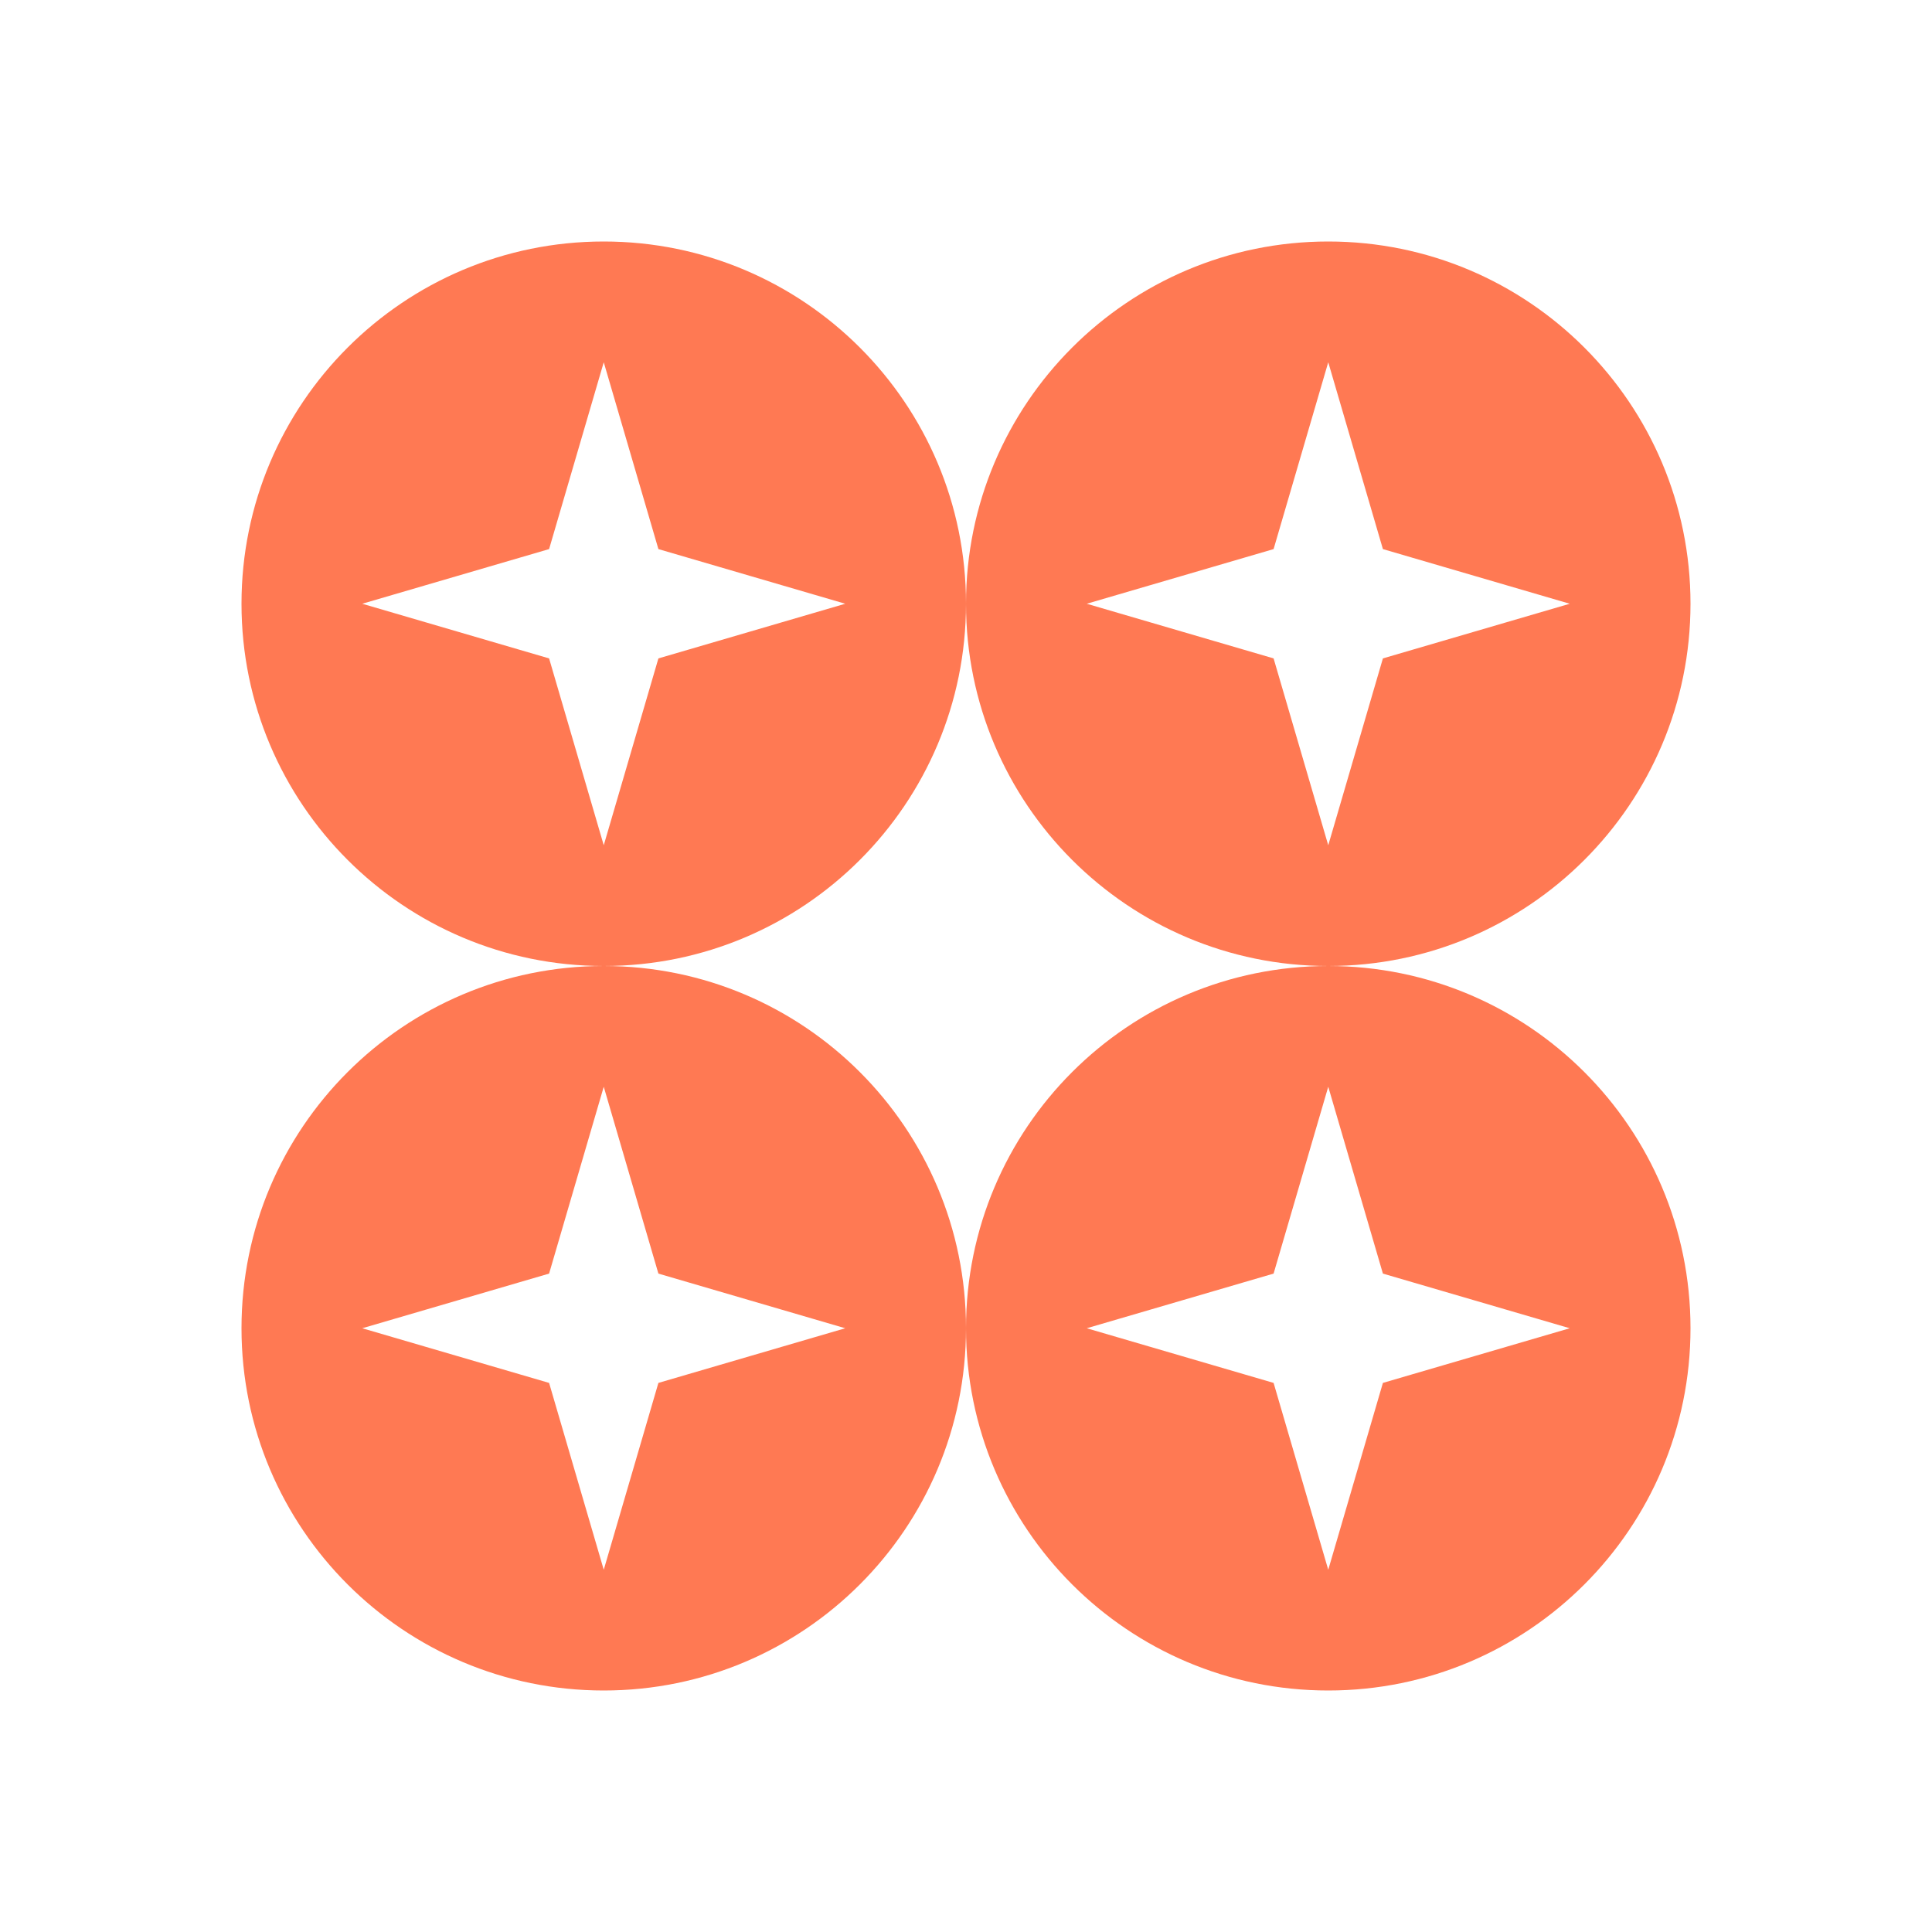
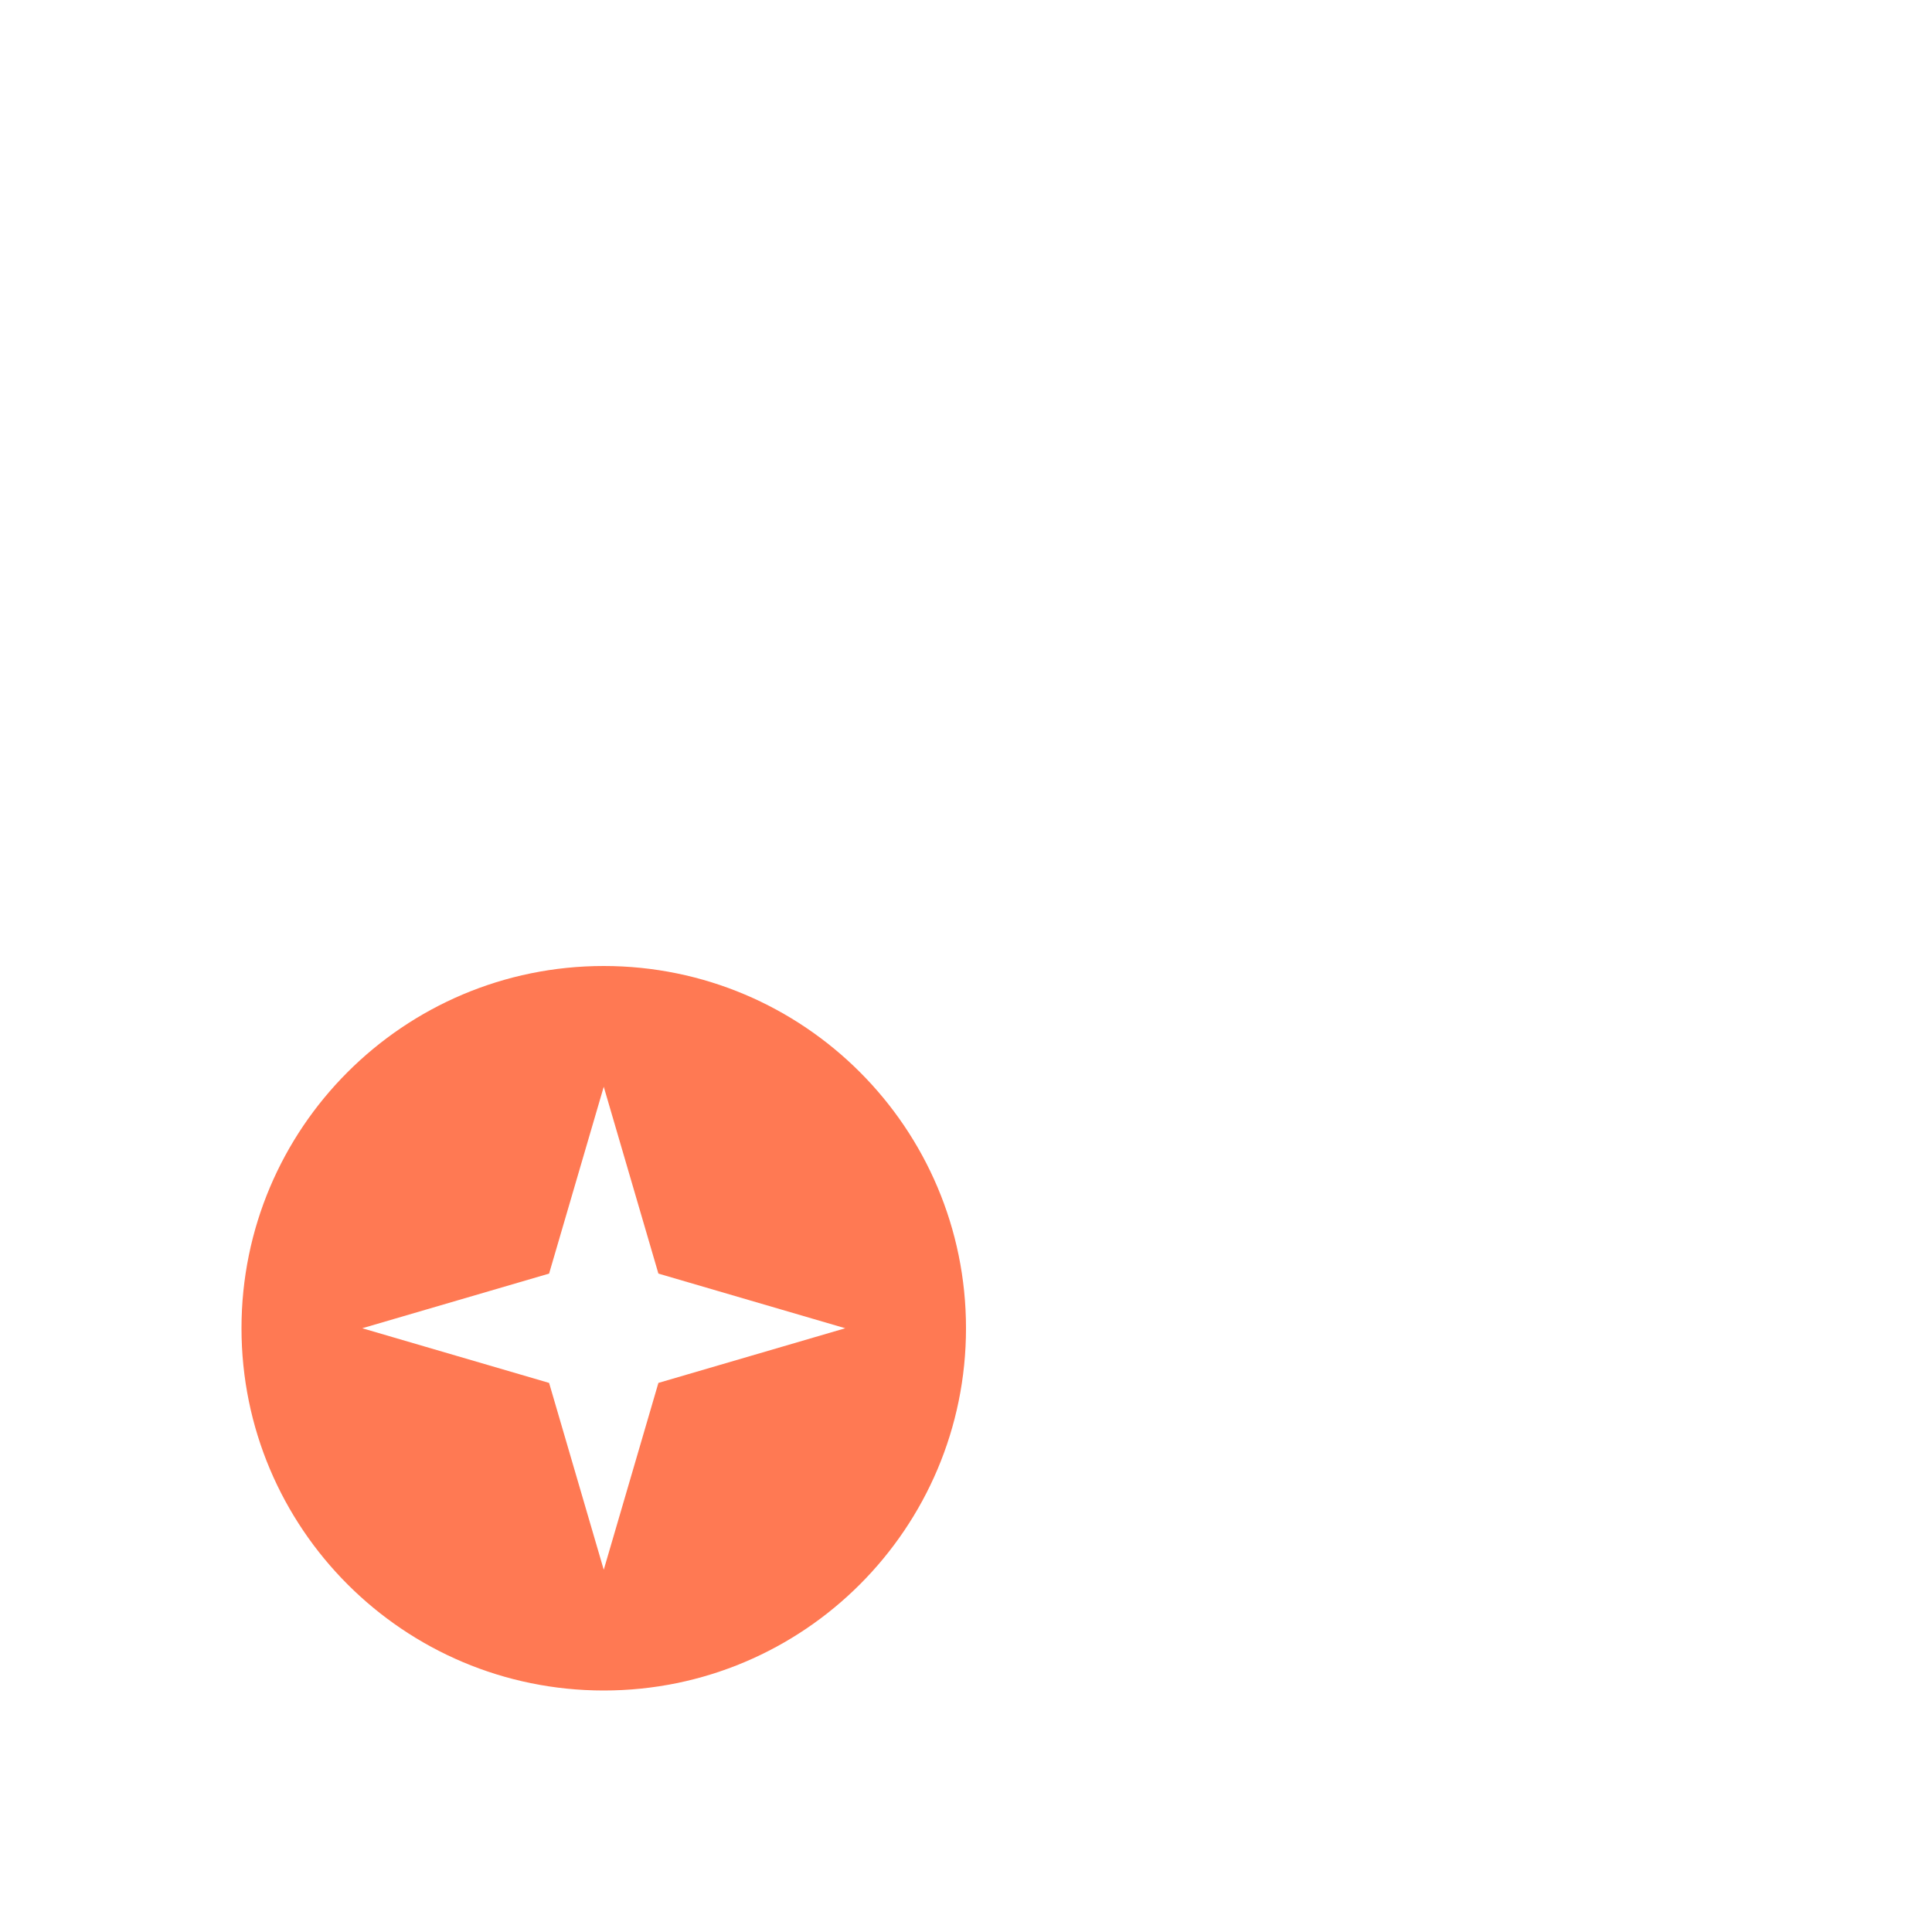
<svg xmlns="http://www.w3.org/2000/svg" width="76" height="76" viewBox="0 0 76 76" fill="none">
-   <path fill-rule="evenodd" clip-rule="evenodd" d="M9.5 23.75C9.5 15.88 15.88 9.5 23.75 9.5C31.62 9.5 38 15.88 38 23.75C38 31.62 31.62 38 23.75 38C15.88 38 9.5 31.62 9.5 23.75ZM23.75 14.25L25.9 21.6L33.25 23.75L25.9 25.9L23.75 33.25L21.6 25.9L14.25 23.75L21.6 21.6L23.75 14.25Z" fill="#FF7953" />
  <path fill-rule="evenodd" clip-rule="evenodd" d="M38 52.25C38 44.38 31.62 38 23.75 38C15.88 38 9.5 44.38 9.5 52.25C9.5 60.12 15.88 66.5 23.75 66.5C31.62 66.5 38 60.12 38 52.25ZM23.75 42.75L25.9 50.1L33.25 52.25L25.9 54.4L23.75 61.75L21.6 54.4L14.25 52.25L21.6 50.1L23.75 42.75Z" fill="#FF7953" />
-   <path fill-rule="evenodd" clip-rule="evenodd" d="M52.25 38C60.12 38 66.5 44.38 66.5 52.25C66.5 60.12 60.12 66.5 52.25 66.5C44.38 66.5 38 60.12 38 52.25C38 44.38 44.38 38 52.25 38ZM52.25 42.75L54.4 50.1L61.75 52.25L54.4 54.4L52.25 61.75L50.1 54.4L42.75 52.25L50.1 50.1L52.25 42.75Z" fill="#FF7953" />
-   <path fill-rule="evenodd" clip-rule="evenodd" d="M52.25 38C44.38 38 38 31.62 38 23.75C38 15.88 44.38 9.5 52.25 9.5C60.12 9.5 66.5 15.88 66.5 23.75C66.5 31.62 60.12 38 52.25 38ZM54.4 21.6L52.25 14.25L50.1 21.6L42.75 23.75L50.1 25.9L52.25 33.25L54.4 25.9L61.75 23.75L54.4 21.6Z" fill="#FF7953" />
</svg>